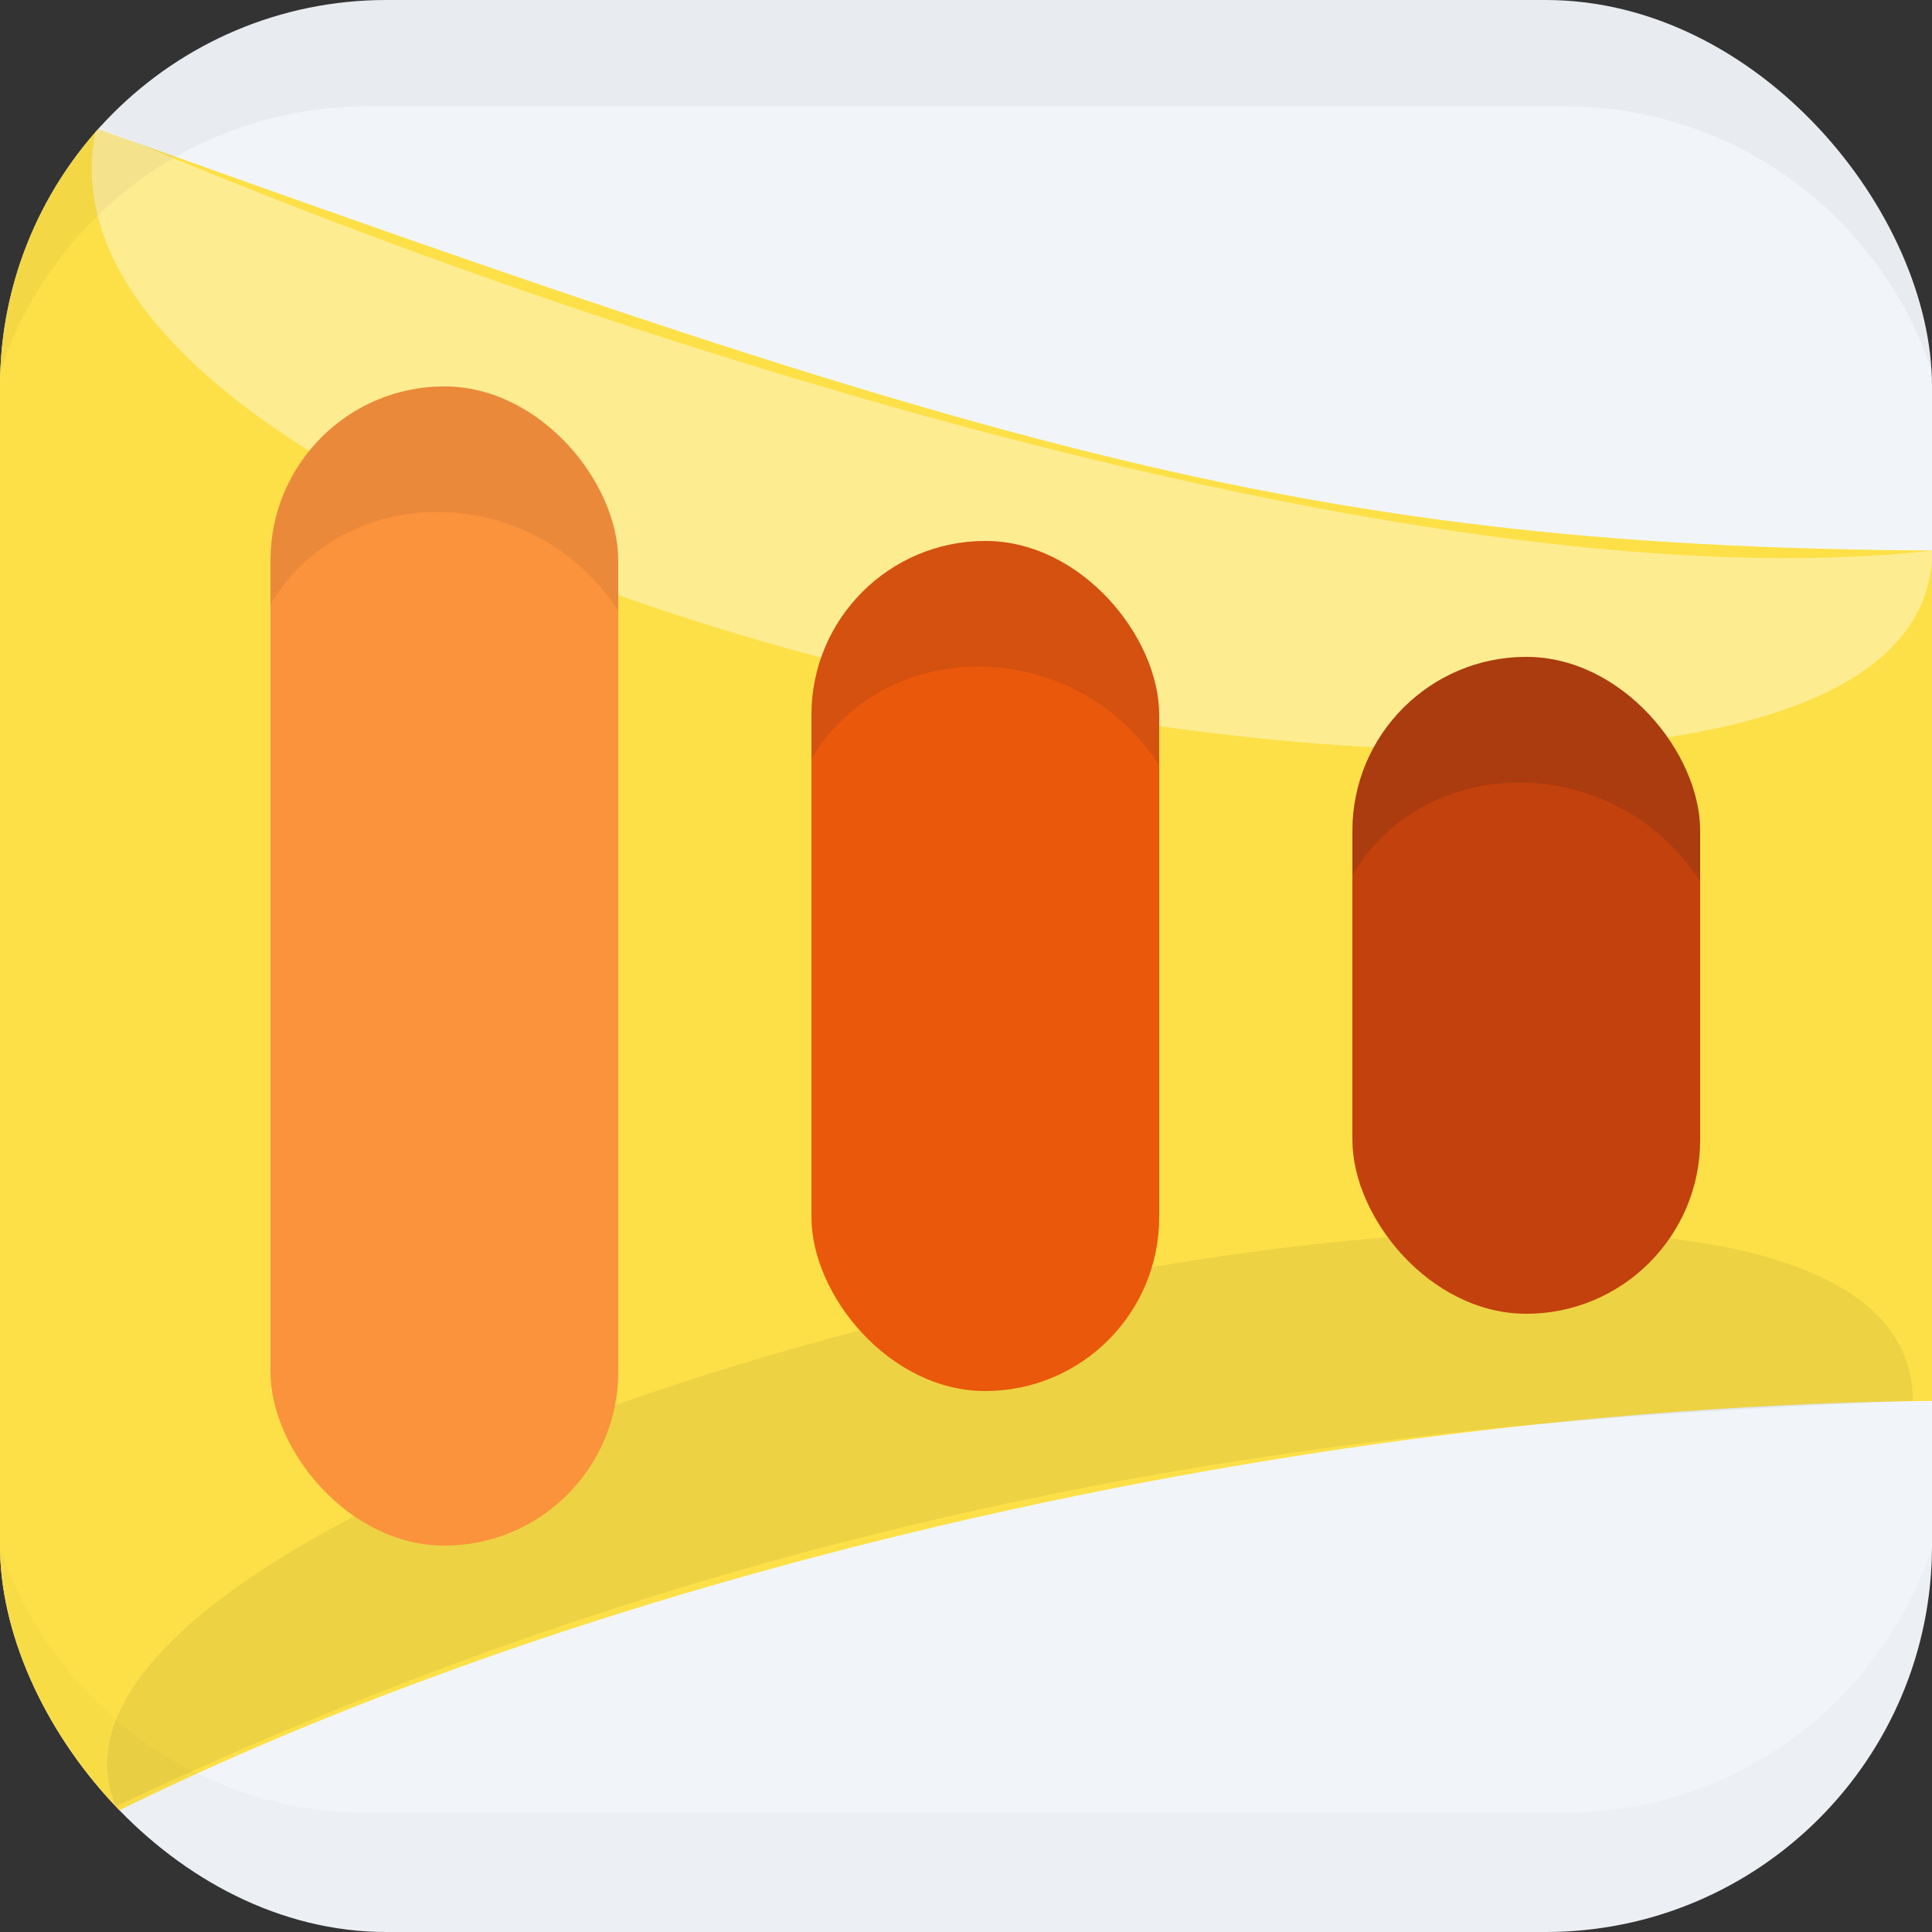
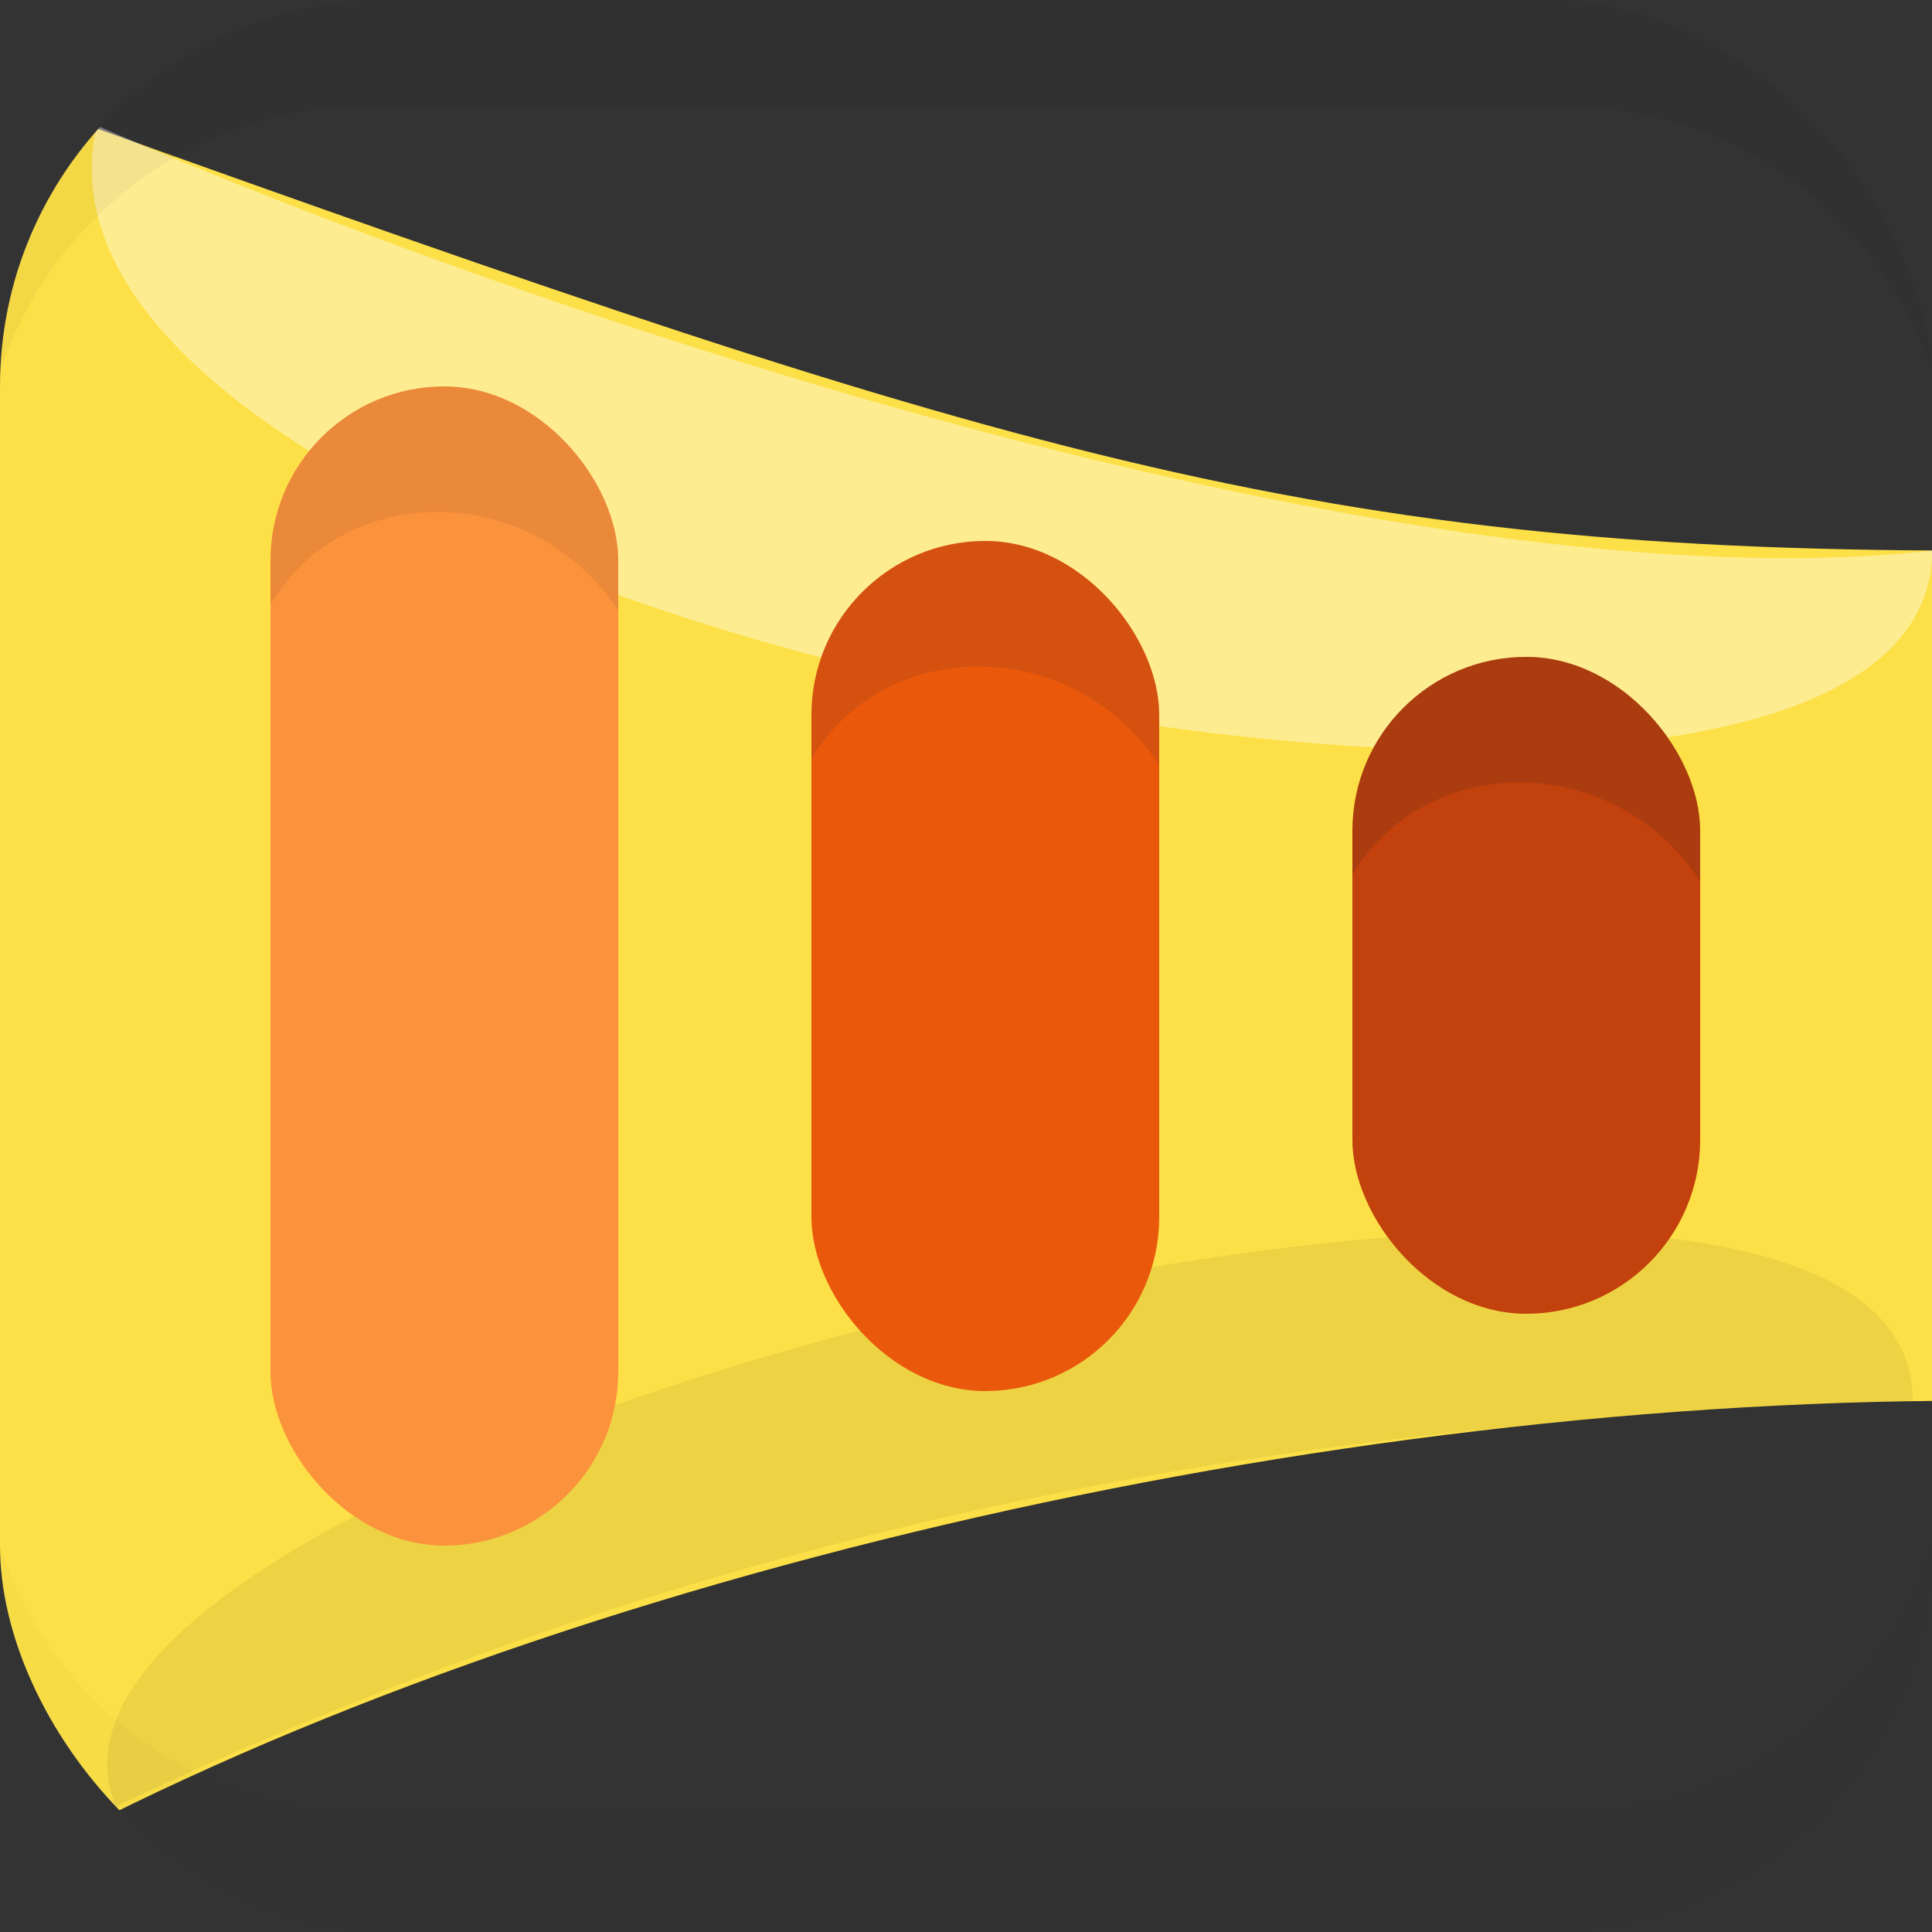
<svg xmlns="http://www.w3.org/2000/svg" width="50" height="50" viewBox="0 0 50 50" fill="none">
  <rect x="0" y="0" width="50" height="50" fill="#333333" stroke="none" />
  <g clip-path="url(#clip0_3106_17648)">
-     <rect width="50" height="50" rx="10" fill="#F1F5F9" />
    <path d="M51.003 14.25C33.352 14.25 25.374 11.543 -0.5 2.25V48.75C12.754 41.174 33.361 36.25 51.003 36.25V14.25Z" fill="#FDE047" />
    <path opacity="0.4" d="M50.003 14.25C36.5 15.75 14 8.25 2.503 3.25C-0.493 16.25 50.003 25.75 50.003 14.25Z" fill="white" />
    <path opacity="0.07" d="M49.502 36.25C38.002 36.75 22 37.75 2.999 46.75C-1.002 37.25 49.502 25.25 49.502 36.25Z" fill="#0F172A" />
    <g clip-path="url(#clip1_3106_17648)">
      <rect x="7" y="10" width="9" height="30" rx="4.5" fill="#FB923C" />
      <path opacity="0.07" d="M16.5 16.749C14.517 12.083 8.003 12.083 6.5 16.75C6.5 7.417 16.5 7.417 16.5 16.749Z" fill="#0F172A" />
    </g>
    <g clip-path="url(#clip2_3106_17648)">
      <rect x="21" y="14" width="9" height="22" rx="4.5" fill="#EA580C" />
-       <path opacity="0.1" d="M30.5 20.749C28.517 16.083 22.003 16.083 20.5 20.75C20.5 11.417 30.5 11.417 30.5 20.749Z" fill="#0F172A" />
+       <path opacity="0.1" d="M30.5 20.749C28.517 16.083 22.003 16.083 20.5 20.75C20.5 11.417 30.5 11.417 30.5 20.749" fill="#0F172A" />
    </g>
    <g clip-path="url(#clip3_3106_17648)">
      <rect x="35" y="17" width="9" height="17" rx="4.5" fill="#C2410C" />
      <path opacity="0.13" d="M44.5 23.749C42.517 19.083 36.003 19.083 34.5 23.75C34.5 14.417 44.5 14.417 44.5 23.749Z" fill="#0F172A" />
    </g>
    <path opacity="0.04" fill-rule="evenodd" clip-rule="evenodd" d="M-0.5 12.75V9.75C-0.5 4.227 3.977 -0.25 9.5 -0.25H40.5C46.023 -0.25 50.5 4.227 50.5 9.75V12.75C50.5 7.227 46.023 2.75 40.5 2.75H9.5C3.977 2.75 -0.5 7.227 -0.5 12.75Z" fill="#0F172A" />
    <path opacity="0.02" fill-rule="evenodd" clip-rule="evenodd" d="M-0.5 36.914V40.002C-0.5 45.525 3.977 50.002 9.5 50.002H40.5C46.023 50.002 50.5 45.525 50.5 40.002V36.914C50.5 42.437 46.023 46.914 40.5 46.914H9.5C3.977 46.914 -0.5 42.437 -0.5 36.914Z" fill="#0F172A" />
  </g>
  <defs>
    <clipPath id="clip0_3106_17648">
      <rect width="50" height="50" rx="10" fill="white" />
    </clipPath>
    <clipPath id="clip1_3106_17648">
      <rect x="7" y="10" width="9" height="30" rx="4.5" fill="white" />
    </clipPath>
    <clipPath id="clip2_3106_17648">
      <rect x="21" y="14" width="9" height="22" rx="4.5" fill="white" />
    </clipPath>
    <clipPath id="clip3_3106_17648">
      <rect x="35" y="17" width="9" height="17" rx="4.5" fill="white" />
    </clipPath>
  </defs>
</svg>